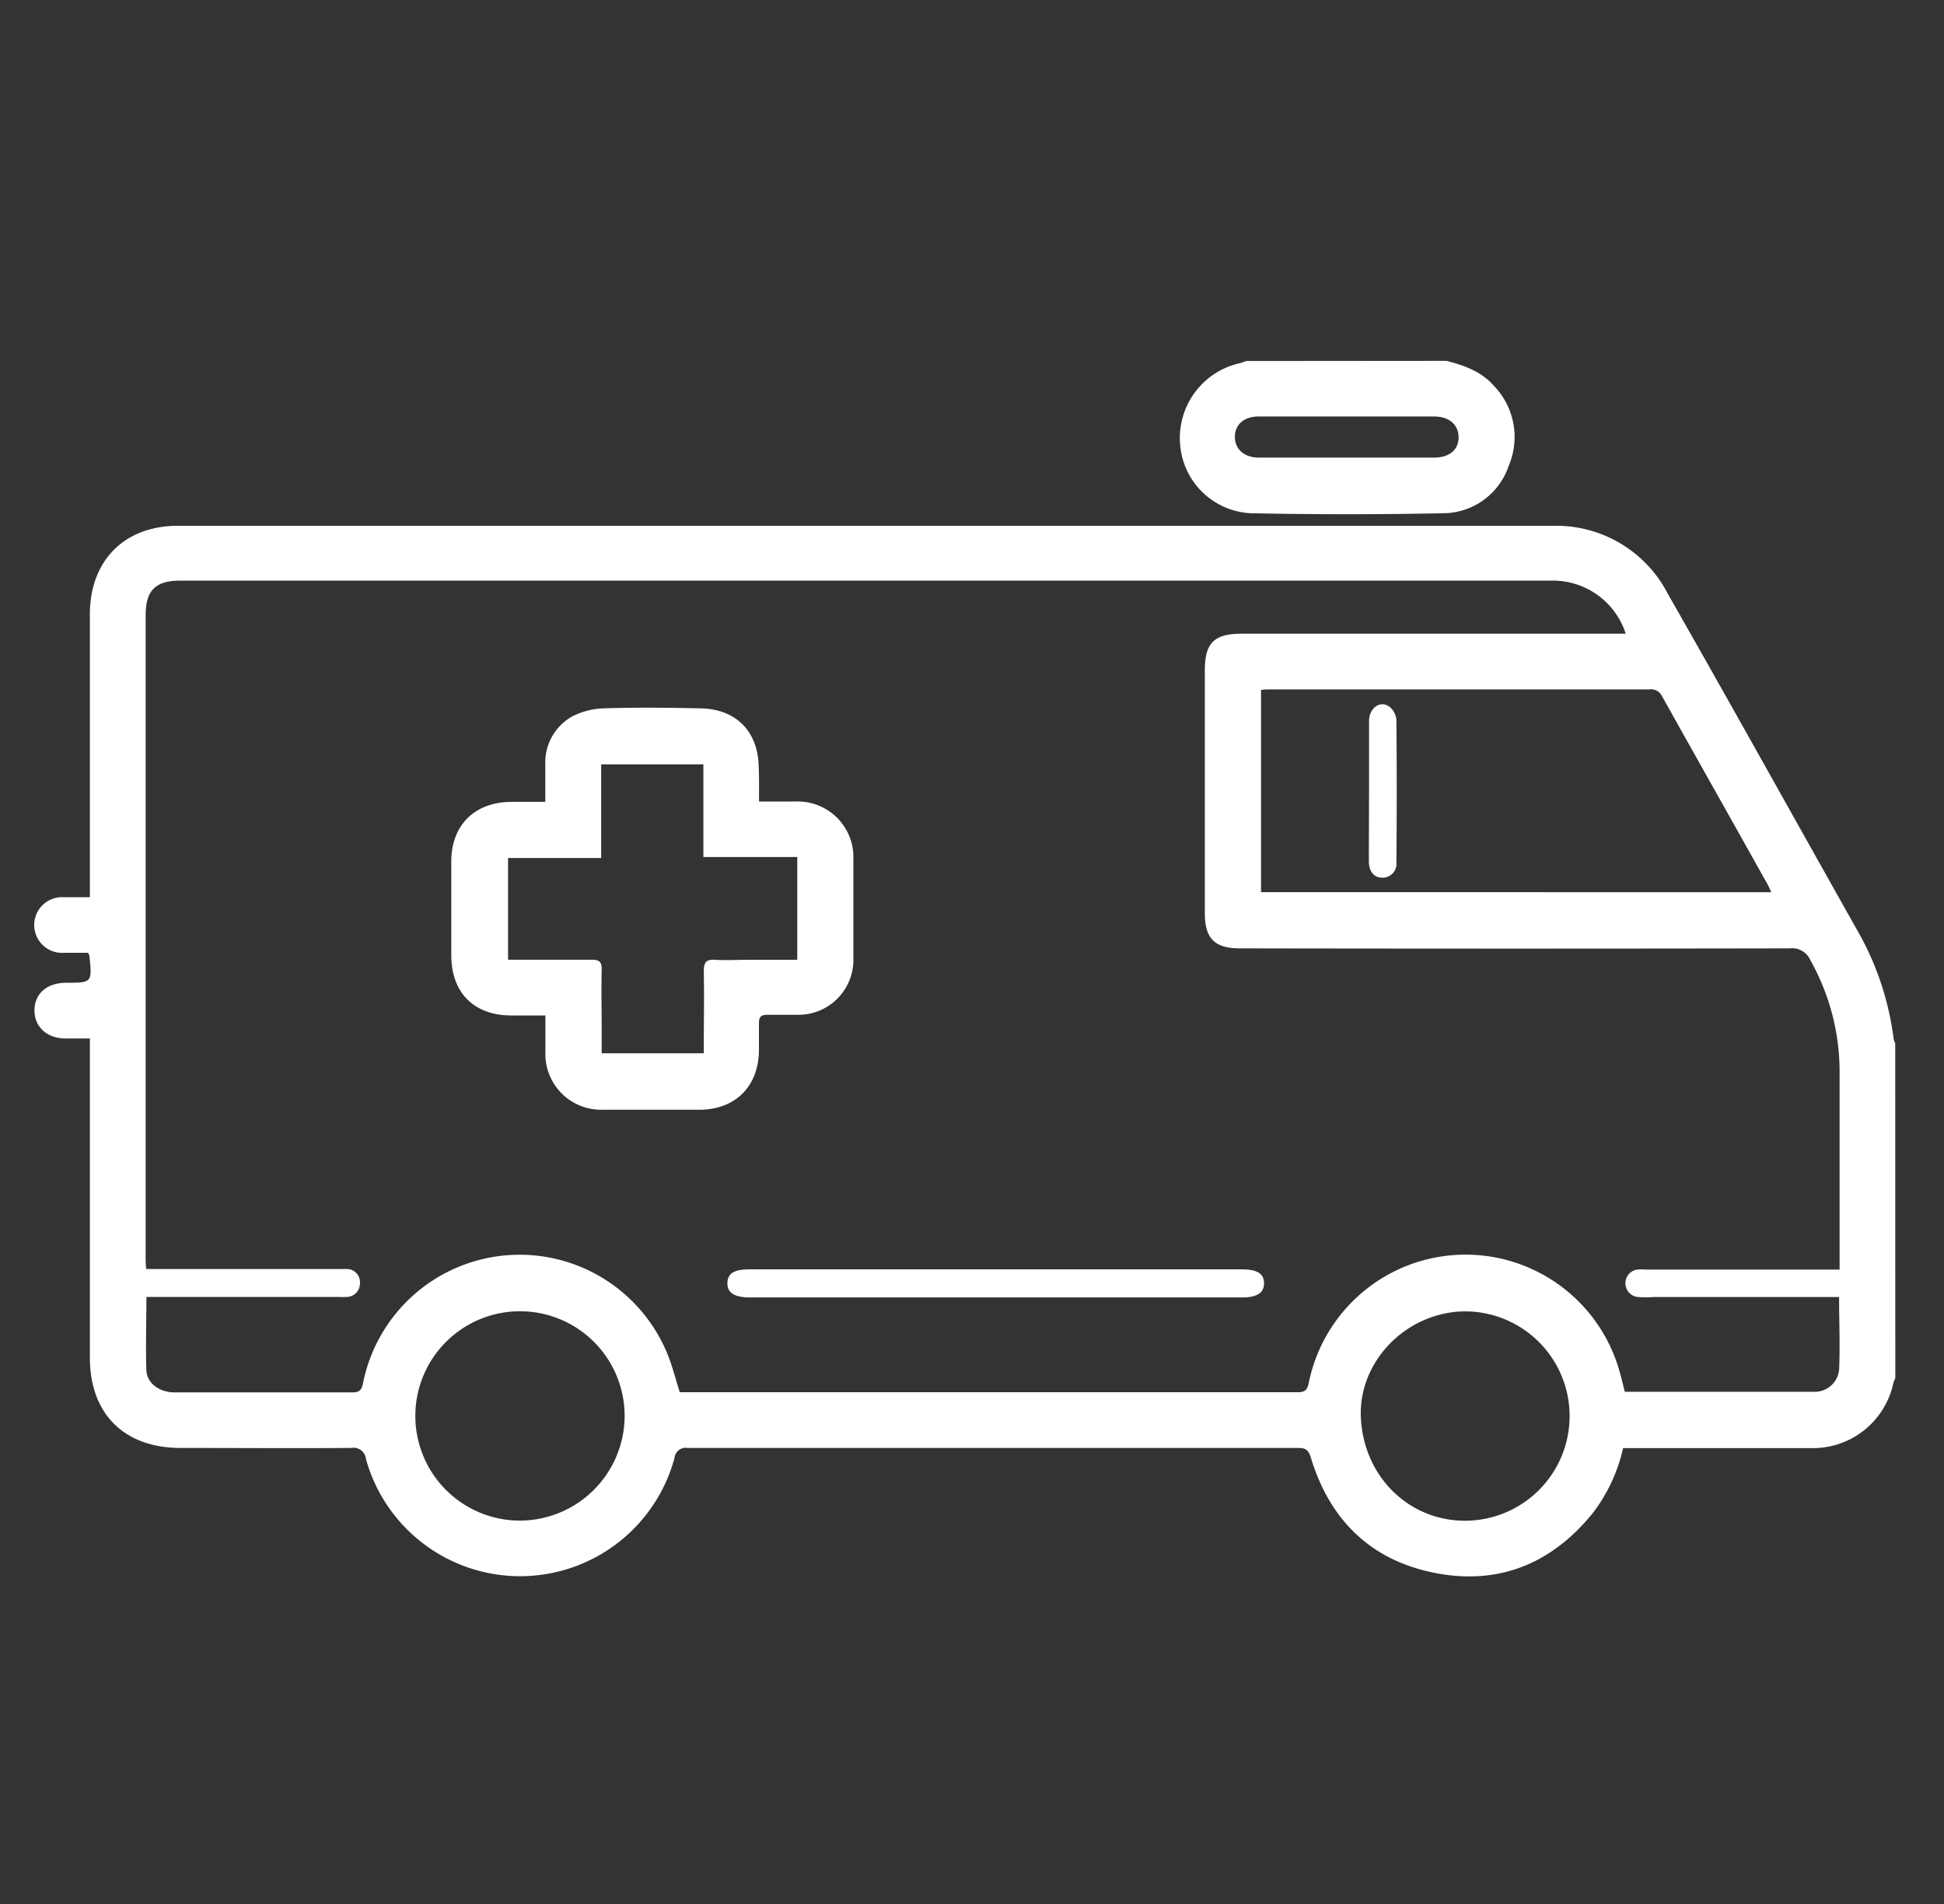
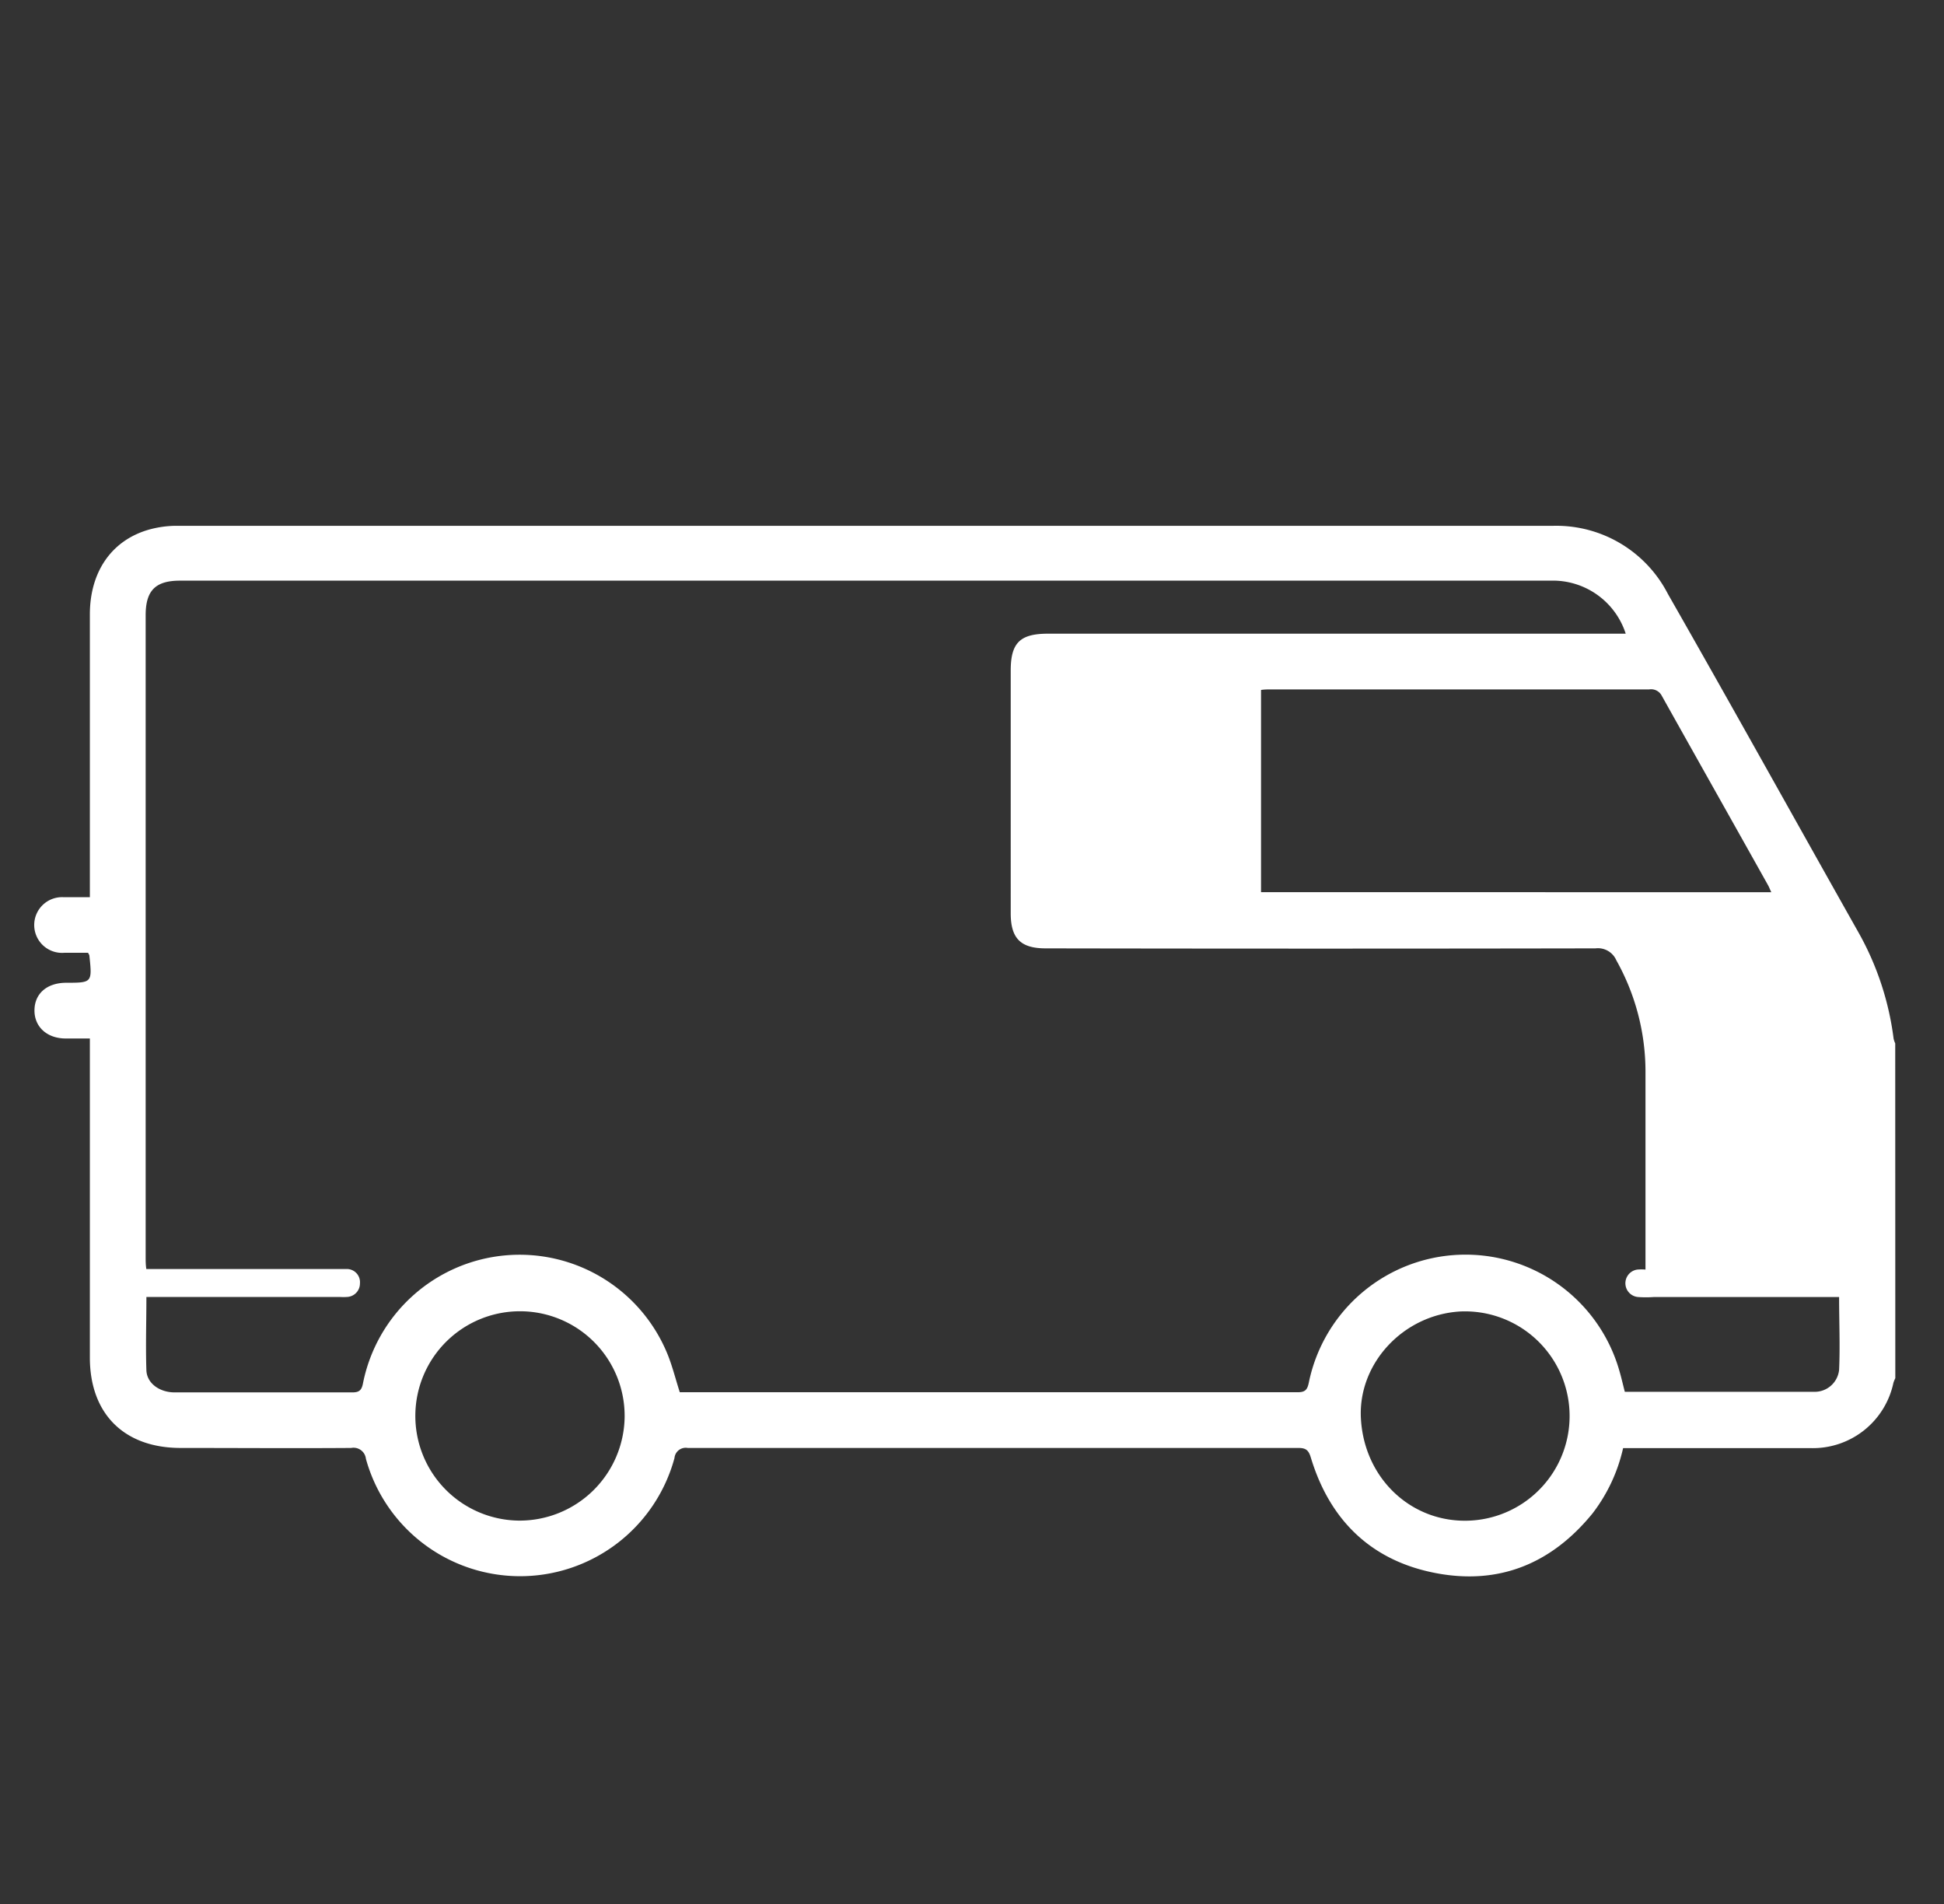
<svg xmlns="http://www.w3.org/2000/svg" id="Слой_1" data-name="Слой 1" viewBox="0 0 237.96 233.01">
  <rect x="0" y="0" width="237.96" height="233.01" fill="#333333" stroke="none" />
  <defs>
    <style>.cls-1{fill:#fff;}</style>
  </defs>
  <title>1</title>
-   <path class="cls-1" d="M232,168.66a4.41,4.41,0,0,0-.23.56,10.08,10.08,0,0,1-10.15,8c-7.13,0-14.25,0-21.38,0h-1.56a20.4,20.4,0,0,1-3.75,8c-5,6.13-11.41,8.77-19.15,7.3-7.91-1.5-13-6.46-15.32-14.13-.27-.89-.58-1.19-1.52-1.19q-37.38,0-74.76,0a1.38,1.38,0,0,0-1.62,1.24,19.58,19.58,0,0,1-37.77.09,1.52,1.52,0,0,0-1.8-1.33c-7,.05-13.92,0-20.87,0S11,173,11,166.13q0-18.8,0-37.57v-1.47c-1,0-2,0-2.95,0-2.32,0-3.86-1.45-3.83-3.48s1.53-3.31,3.82-3.34c3.25,0,3.25,0,2.9-3.33,0,0,0-.08-.17-.34-.88,0-1.87,0-2.87,0a3.41,3.41,0,1,1-.09-6.8c1,0,2,0,3.19,0v-1.61q0-16.52,0-33c0-5.15,2.6-9,7.11-10.34a12.63,12.63,0,0,1,3.73-.5q84.12,0,168.25,0a15.36,15.36,0,0,1,14.07,8.33C212,86.41,219.66,100.22,227.43,114a35.59,35.59,0,0,1,4.36,13.1,2.74,2.74,0,0,0,.2.59ZM83.21,170.38c.25,0,.5,0,.75,0q37.46,0,74.9,0c.92,0,1.17-.32,1.35-1.18a19.58,19.58,0,0,1,38-1.49c.25.84.44,1.7.68,2.62,7.79,0,15.54,0,23.29,0a3,3,0,0,0,2.94-2.69c.13-2.92,0-5.86,0-8.91H202.42a13.22,13.22,0,0,1-1.89,0,1.69,1.69,0,0,1-.11-3.36,5.65,5.65,0,0,1,1,0h23.76V153.7c0-7.46,0-14.92,0-22.39a27.88,27.88,0,0,0-3.57-13.79,2.45,2.45,0,0,0-2.55-1.46q-33.65.06-67.3,0c-3.06,0-4.28-1.21-4.28-4.29V82.07c0-3.4,1.13-4.52,4.57-4.52H199a9.37,9.37,0,0,0-9.2-6.49H125.65q-51.79,0-103.61,0c-3,0-4.21,1.2-4.21,4.23q0,39.28,0,78.57c0,.44,0,.89.08,1.44H38.77c1.23,0,2.45,0,3.67,0a1.61,1.61,0,0,1,1.62,1.75,1.65,1.65,0,0,1-1.58,1.67,6.58,6.58,0,0,1-.89,0H17.92c0,3.08-.1,6,0,9,.08,1.6,1.64,2.68,3.46,2.68,7.25,0,14.5,0,21.76,0,.84,0,1.13-.28,1.29-1.1A19.55,19.55,0,0,1,81.7,165.7C82.3,167.17,82.68,168.73,83.21,170.38Zm133.61-61.19c-.17-.36-.27-.63-.41-.88-4.32-7.72-8.67-15.43-13-23.17a1.47,1.47,0,0,0-1.54-.77h-46.3c-.41,0-.81,0-1.21.07v24.74ZM76.46,173.41a12.81,12.81,0,1,0-13,12.68A12.86,12.86,0,0,0,76.46,173.41Zm90.13.27c.45,7.42,6.38,12.84,13.53,12.4a12.81,12.81,0,0,0-1.42-25.58C171.7,160.93,166.17,166.94,166.59,173.68Z" />
-   <path class="cls-1" d="M177.08,44.16c2.13.57,4.19,1.26,5.73,3A9,9,0,0,1,184.68,57a8.51,8.51,0,0,1-8,5.81q-11.76.24-23.52,0a9.12,9.12,0,0,1-8.7-8.36,9.38,9.38,0,0,1,7.29-10c.28-.07.54-.18.81-.27ZM164.92,56h10.62c1.86,0,3-.94,3-2.47s-1.12-2.56-3-2.56q-10.74,0-21.49,0c-1.79,0-2.88,1-2.89,2.48s1.1,2.55,2.94,2.55Z" />
-   <path class="cls-1" d="M92.91,98.09h4.45a6.82,6.82,0,0,1,7.1,7.08c0,4,0,8.1,0,12.15a6.72,6.72,0,0,1-6.64,6.87c-1.3,0-2.61,0-3.92,0-.7,0-1,.23-1,1,0,1.14,0,2.28,0,3.42-.08,4.37-2.89,7.17-7.25,7.2-4,0-7.93,0-11.89,0a6.82,6.82,0,0,1-7-7c0-1.46,0-2.93,0-4.54-1.49,0-2.83,0-4.17,0-4.56,0-7.32-2.75-7.35-7.32,0-3.84,0-7.67,0-11.51,0-4.49,2.89-7.3,7.4-7.31h4.11c0-1.54,0-3,0-4.54a6.45,6.45,0,0,1,3.27-5.9,9,9,0,0,1,3.82-1c4-.13,7.92-.09,11.89,0,4.35.06,7.06,2.8,7.14,7.15C92.93,95.13,92.91,96.55,92.91,98.09ZM62.19,117.45h1.49c2.91,0,5.82,0,8.73,0,.92,0,1.26.23,1.24,1.2-.06,2.45,0,4.89,0,7.34v2.91h12.5v-1.33c0-2.91.06-5.82,0-8.72,0-1.16.36-1.46,1.44-1.39,1.3.08,2.62,0,3.92,0h6.08V104.88H86.1V93.54H73.59V105H62.19Z" />
-   <path class="cls-1" d="M121.88,155.34H152c1.89,0,2.72.52,2.73,1.69s-.84,1.75-2.68,1.75H91.82c-1.92,0-2.81-.56-2.78-1.77s.86-1.67,2.74-1.67Z" />
-   <path class="cls-1" d="M167.58,96.84c0-2.86,0-5.72,0-8.58,0-1.65,1.4-2.61,2.53-1.75a2.34,2.34,0,0,1,.82,1.58q.08,8.7,0,17.41a1.7,1.7,0,0,1-1.73,1.91c-1,0-1.63-.74-1.64-2C167.56,102.56,167.58,99.7,167.58,96.84Z" />
+   <path class="cls-1" d="M232,168.66a4.41,4.41,0,0,0-.23.56,10.08,10.08,0,0,1-10.15,8c-7.13,0-14.25,0-21.38,0h-1.56a20.4,20.4,0,0,1-3.75,8c-5,6.13-11.41,8.77-19.15,7.3-7.91-1.5-13-6.46-15.32-14.13-.27-.89-.58-1.19-1.52-1.19q-37.38,0-74.76,0a1.38,1.38,0,0,0-1.62,1.24,19.58,19.58,0,0,1-37.77.09,1.52,1.52,0,0,0-1.8-1.33c-7,.05-13.92,0-20.87,0S11,173,11,166.13q0-18.8,0-37.57v-1.47c-1,0-2,0-2.95,0-2.32,0-3.86-1.45-3.83-3.48s1.53-3.31,3.82-3.34c3.25,0,3.25,0,2.9-3.33,0,0,0-.08-.17-.34-.88,0-1.87,0-2.87,0a3.41,3.41,0,1,1-.09-6.8c1,0,2,0,3.19,0v-1.61q0-16.52,0-33c0-5.15,2.6-9,7.11-10.34a12.63,12.63,0,0,1,3.73-.5q84.12,0,168.25,0a15.36,15.36,0,0,1,14.07,8.33C212,86.41,219.66,100.22,227.43,114a35.59,35.59,0,0,1,4.36,13.1,2.74,2.74,0,0,0,.2.59ZM83.21,170.38c.25,0,.5,0,.75,0q37.46,0,74.9,0c.92,0,1.17-.32,1.35-1.18a19.58,19.58,0,0,1,38-1.49c.25.84.44,1.7.68,2.62,7.79,0,15.54,0,23.29,0a3,3,0,0,0,2.94-2.69c.13-2.92,0-5.86,0-8.91H202.42a13.22,13.22,0,0,1-1.89,0,1.69,1.69,0,0,1-.11-3.36,5.65,5.65,0,0,1,1,0V153.7c0-7.46,0-14.92,0-22.39a27.88,27.88,0,0,0-3.57-13.79,2.45,2.45,0,0,0-2.55-1.46q-33.65.06-67.3,0c-3.06,0-4.28-1.21-4.28-4.29V82.07c0-3.4,1.13-4.52,4.57-4.52H199a9.37,9.37,0,0,0-9.2-6.49H125.65q-51.79,0-103.61,0c-3,0-4.21,1.2-4.21,4.23q0,39.28,0,78.57c0,.44,0,.89.08,1.44H38.77c1.23,0,2.45,0,3.67,0a1.61,1.61,0,0,1,1.62,1.75,1.65,1.65,0,0,1-1.58,1.67,6.58,6.58,0,0,1-.89,0H17.92c0,3.08-.1,6,0,9,.08,1.6,1.64,2.68,3.46,2.68,7.25,0,14.5,0,21.76,0,.84,0,1.13-.28,1.29-1.1A19.55,19.55,0,0,1,81.7,165.7C82.3,167.17,82.68,168.73,83.21,170.38Zm133.61-61.19c-.17-.36-.27-.63-.41-.88-4.32-7.72-8.67-15.43-13-23.17a1.47,1.47,0,0,0-1.54-.77h-46.3c-.41,0-.81,0-1.21.07v24.74ZM76.46,173.41a12.81,12.81,0,1,0-13,12.68A12.86,12.86,0,0,0,76.46,173.41Zm90.13.27c.45,7.42,6.38,12.84,13.53,12.4a12.81,12.81,0,0,0-1.42-25.58C171.7,160.93,166.17,166.94,166.59,173.68Z" />
</svg>